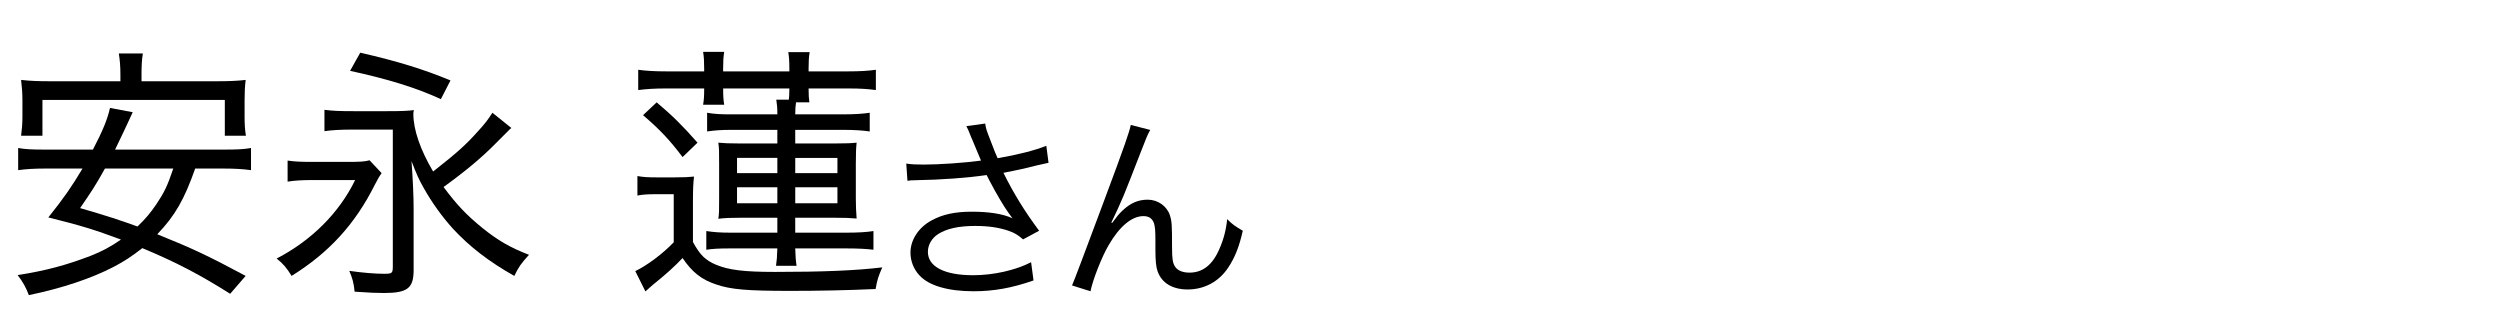
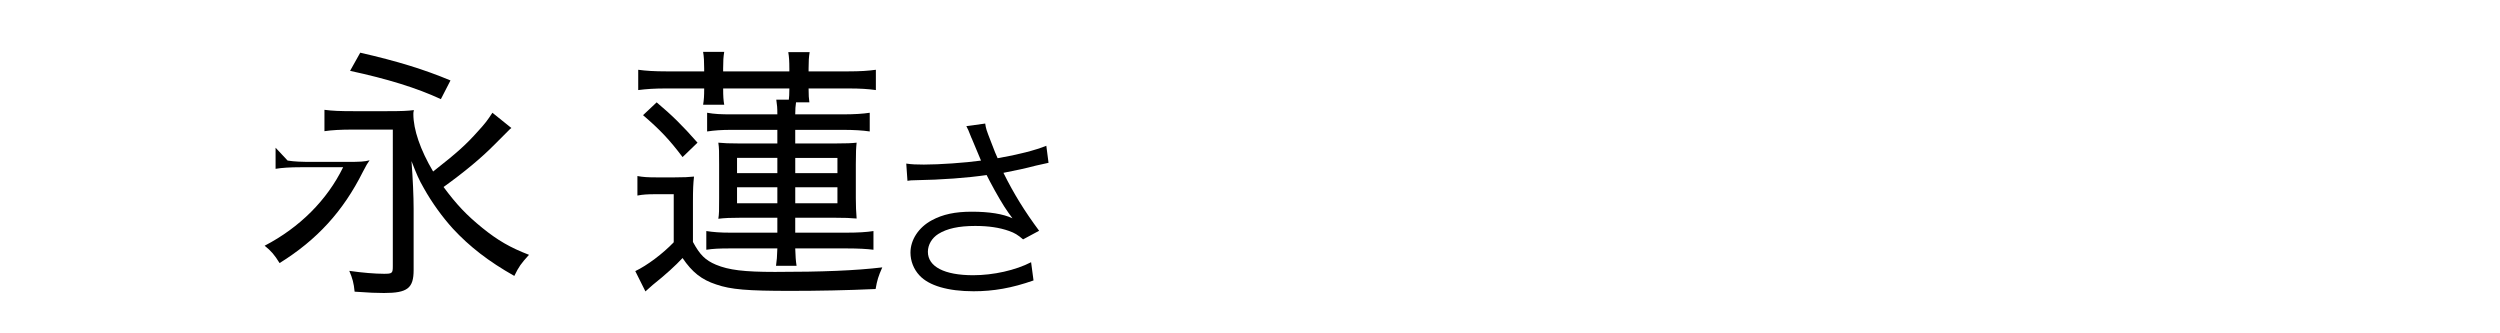
<svg xmlns="http://www.w3.org/2000/svg" width="150" height="20" viewBox="0 0 150 20">
  <defs>
    <style>
      .cls-1, .cls-2 {
        stroke-width: 0px;
      }

      .cls-2 {
        fill: none;
      }
    </style>
  </defs>
  <g>
    <g>
      <path class="cls-1" d="M58.294,8.291c-.192-.493-.217-.541-.313-.722l1.131-.156c.048.325.072.385.337,1.07.229.601.312.806.408,1.01,1.202-.204,2.272-.481,2.922-.746l.133,1.022c-.229.048-.35.072-.758.168-.697.181-1.095.265-1.948.433.626,1.263,1.274,2.309,2.141,3.476l-.962.517c-.325-.276-.505-.385-.842-.505-.577-.204-1.227-.301-2.032-.301-.985,0-1.695.156-2.212.481-.385.24-.626.649-.626,1.07,0,.89.986,1.406,2.718,1.406,1.215,0,2.549-.301,3.475-.781l.145,1.094c-1.299.457-2.404.649-3.595.649-1.539,0-2.682-.337-3.247-.95-.349-.372-.541-.865-.541-1.37,0-.77.493-1.516,1.274-1.936.662-.361,1.407-.518,2.405-.518,1.046,0,1.888.133,2.44.396q-.072-.096-.252-.349c-.265-.36-.722-1.142-1.095-1.852-.12-.24-.132-.265-.204-.396-1.106.168-2.718.288-4.269.312-.252,0-.301.012-.48.036l-.072-1.034c.324.048.601.06,1.058.06.926,0,2.489-.108,3.427-.24l-.564-1.347Z" />
-       <path class="cls-1" d="M69.013,7.797c-.168.301-.217.421-.589,1.383-1.011,2.609-1.106,2.85-1.744,4.172l.049.024c.3-.409.421-.554.612-.734.481-.456.938-.661,1.527-.661.602,0,1.143.385,1.323.926.12.373.132.577.132,1.924,0,.686.036.95.181,1.167.144.229.457.36.865.36.794,0,1.395-.469,1.804-1.442.24-.541.396-1.131.457-1.768.312.312.445.408.938.697-.216.962-.48,1.623-.877,2.212-.554.842-1.432,1.311-2.43,1.311-.913,0-1.551-.385-1.803-1.082-.097-.265-.133-.661-.133-1.311v-.553c0-.602-.024-.817-.084-1.022-.108-.301-.312-.433-.638-.433-.697,0-1.442.625-2.092,1.756-.396.673-.938,2.044-1.082,2.753l-1.106-.349q.168-.373,1.888-4.99c1.299-3.475,1.551-4.22,1.636-4.641l1.166.3Z" />
    </g>
    <g>
-       <path class="cls-1" d="M11.711,10.114c-.657,1.858-1.202,2.82-2.275,3.941,2.146.865,3.06,1.298,5.303,2.499l-.929,1.074c-1.826-1.154-3.268-1.907-5.271-2.74-.593.465-1.073.785-1.714,1.122-1.362.704-3.092,1.281-5.094,1.698-.176-.465-.353-.785-.673-1.202,1.729-.272,2.899-.593,4.373-1.153.657-.257,1.202-.545,1.827-.978-1.586-.593-2.371-.833-4.358-1.33.961-1.201,1.41-1.858,2.051-2.932h-2.211c-.705,0-1.185.032-1.65.097v-1.33c.433.08.849.096,1.65.096h2.836c.609-1.169.865-1.81,1.025-2.499l1.362.256q-.144.32-.289.625c-.112.241-.304.657-.577,1.218l-.192.4h6.489c.785,0,1.234-.016,1.667-.096v1.33c-.465-.064-.945-.097-1.667-.097h-1.682ZM7.225,4.507c0-.529-.032-.897-.096-1.298h1.442c-.064.385-.08.753-.08,1.298v.368h4.502c.689,0,1.202-.016,1.746-.08-.048.401-.064.769-.064,1.218v.994c0,.417.016.769.08,1.137h-1.266v-2.147H2.547v2.147h-1.281c.048-.353.08-.721.08-1.137v-.994c0-.417-.032-.833-.08-1.218.561.064,1.057.08,1.762.08h4.197v-.368ZM6.296,10.114c-.561,1.01-.817,1.394-1.49,2.371,1.506.433,2.531.77,3.444,1.105.465-.448.769-.801,1.138-1.346.465-.705.641-1.041,1.009-2.131h-4.102Z" />
-       <path class="cls-1" d="M17.256,9.634c.417.064.801.08,1.554.08h1.955c.865,0,1.106-.016,1.41-.096l.721.769c-.145.208-.176.256-.401.688-1.186,2.372-2.756,4.086-4.999,5.479-.305-.496-.513-.736-.897-1.041,2.099-1.09,3.749-2.739,4.71-4.71h-2.547c-.625,0-1.122.031-1.506.096v-1.266ZM30.682,7.679q-.032.016-.08.064l-.897.897c-.817.833-1.843,1.682-3.092,2.58.785,1.058,1.378,1.683,2.323,2.451.929.753,1.682,1.186,2.804,1.618-.48.529-.609.705-.881,1.266-1.538-.865-2.691-1.762-3.685-2.836-.625-.688-1.266-1.569-1.747-2.435-.289-.497-.433-.833-.737-1.619.08,1.058.128,2.115.128,2.868v3.669c0,1.09-.369,1.378-1.778,1.378-.433,0-.881-.016-1.763-.08-.048-.513-.128-.801-.32-1.249.769.112,1.554.176,2.083.176.497,0,.529-.032.529-.465V7.775h-2.372c-.785,0-1.297.032-1.73.096v-1.282c.464.064.945.081,1.73.081h2.035c.897,0,1.217-.016,1.602-.064-.032.112-.032.176-.032.24,0,.93.417,2.147,1.186,3.445,1.426-1.122,1.955-1.586,2.724-2.452.368-.401.544-.625.833-1.074l1.137.914ZM21.614,3.161c2.243.513,3.845,1.009,5.415,1.666l-.577,1.122c-1.442-.673-3.22-1.218-5.447-1.698l.609-1.089Z" />
+       <path class="cls-1" d="M17.256,9.634c.417.064.801.08,1.554.08h1.955c.865,0,1.106-.016,1.41-.096c-.145.208-.176.256-.401.688-1.186,2.372-2.756,4.086-4.999,5.479-.305-.496-.513-.736-.897-1.041,2.099-1.09,3.749-2.739,4.71-4.71h-2.547c-.625,0-1.122.031-1.506.096v-1.266ZM30.682,7.679q-.032.016-.08.064l-.897.897c-.817.833-1.843,1.682-3.092,2.58.785,1.058,1.378,1.683,2.323,2.451.929.753,1.682,1.186,2.804,1.618-.48.529-.609.705-.881,1.266-1.538-.865-2.691-1.762-3.685-2.836-.625-.688-1.266-1.569-1.747-2.435-.289-.497-.433-.833-.737-1.619.08,1.058.128,2.115.128,2.868v3.669c0,1.09-.369,1.378-1.778,1.378-.433,0-.881-.016-1.763-.08-.048-.513-.128-.801-.32-1.249.769.112,1.554.176,2.083.176.497,0,.529-.032.529-.465V7.775h-2.372c-.785,0-1.297.032-1.73.096v-1.282c.464.064.945.081,1.73.081h2.035c.897,0,1.217-.016,1.602-.064-.032.112-.032.176-.032.24,0,.93.417,2.147,1.186,3.445,1.426-1.122,1.955-1.586,2.724-2.452.368-.401.544-.625.833-1.074l1.137.914ZM21.614,3.161c2.243.513,3.845,1.009,5.415,1.666l-.577,1.122c-1.442-.673-3.22-1.218-5.447-1.698l.609-1.089Z" />
      <path class="cls-1" d="M41.578,14.521c.417.769.737,1.089,1.378,1.361.769.32,1.682.433,3.541.433,2.852,0,4.822-.08,6.44-.272-.24.545-.305.753-.4,1.298-1.73.08-3.493.112-5.111.112-2.579,0-3.573-.08-4.454-.385-.881-.288-1.442-.736-2.019-1.586-.417.449-1.009.993-1.794,1.618-.096.08-.192.177-.433.385l-.609-1.218c.705-.336,1.65-1.041,2.307-1.73v-2.884h-1.122c-.432,0-.721.016-1.057.08v-1.17c.353.064.625.08,1.153.08h1.074c.561,0,.865-.016,1.169-.048-.048.433-.064.77-.064,1.538v2.388ZM46.641,7.791h-2.756c-.609,0-1.009.032-1.458.096v-1.122c.449.08.817.096,1.458.096h2.756c0-.417-.016-.544-.064-.881h.753c.016-.161.032-.305.032-.673h-3.973c0,.481.016.705.064.978h-1.266c.048-.304.064-.513.064-.978h-2.291c-.689,0-1.154.032-1.667.096v-1.217c.465.064.978.096,1.698.096h2.259v-.176c0-.417-.016-.721-.064-.994h1.266c-.048.305-.064.545-.064.994v.176h3.973v-.16c0-.433-.016-.705-.064-.993h1.282c-.048.289-.064.545-.064.993v.16h2.371c.721,0,1.202-.032,1.666-.096v1.217c-.464-.064-.945-.096-1.634-.096h-2.403c0,.433.016.577.048.833h-.801c-.032.224-.048.417-.048.721h2.852c.688,0,1.201-.032,1.618-.096v1.122c-.433-.064-.945-.096-1.618-.096h-2.852v.817h2.371c.705,0,1.025-.016,1.313-.048-.032.321-.048.545-.048,1.298v2.035c0,.513.016.77.048,1.218-.353-.032-.705-.048-1.425-.048h-2.259v.897h3.076c.689,0,1.218-.032,1.618-.097v1.122c-.384-.049-.897-.08-1.618-.08h-3.076c.016.48.032.736.08,1.041h-1.233c.048-.385.064-.465.08-1.041h-2.82c-.657,0-1.025.016-1.442.08v-1.122c.417.064.817.097,1.442.097h2.82v-.897h-2.115c-.657,0-1.057.016-1.426.063.048-.288.048-.496.048-1.233v-2.035c0-.769,0-.961-.048-1.298.336.032.625.048,1.282.048h2.259v-.817ZM39.399,6.141c.914.769,1.538,1.378,2.452,2.419l-.897.865c-.785-1.042-1.346-1.634-2.371-2.515l.817-.769ZM44.222,9.474v.913h2.419v-.913h-2.419ZM44.222,11.236v.961h2.419v-.961h-2.419ZM50.246,10.387v-.913h-2.531v.913h2.531ZM50.246,12.197v-.961h-2.531v.961h2.531Z" />
    </g>
  </g>
  <g id="_レイヤー" data-name="レイヤー">
    <rect class="cls-2" width="150" height="20" />
  </g>
</svg>